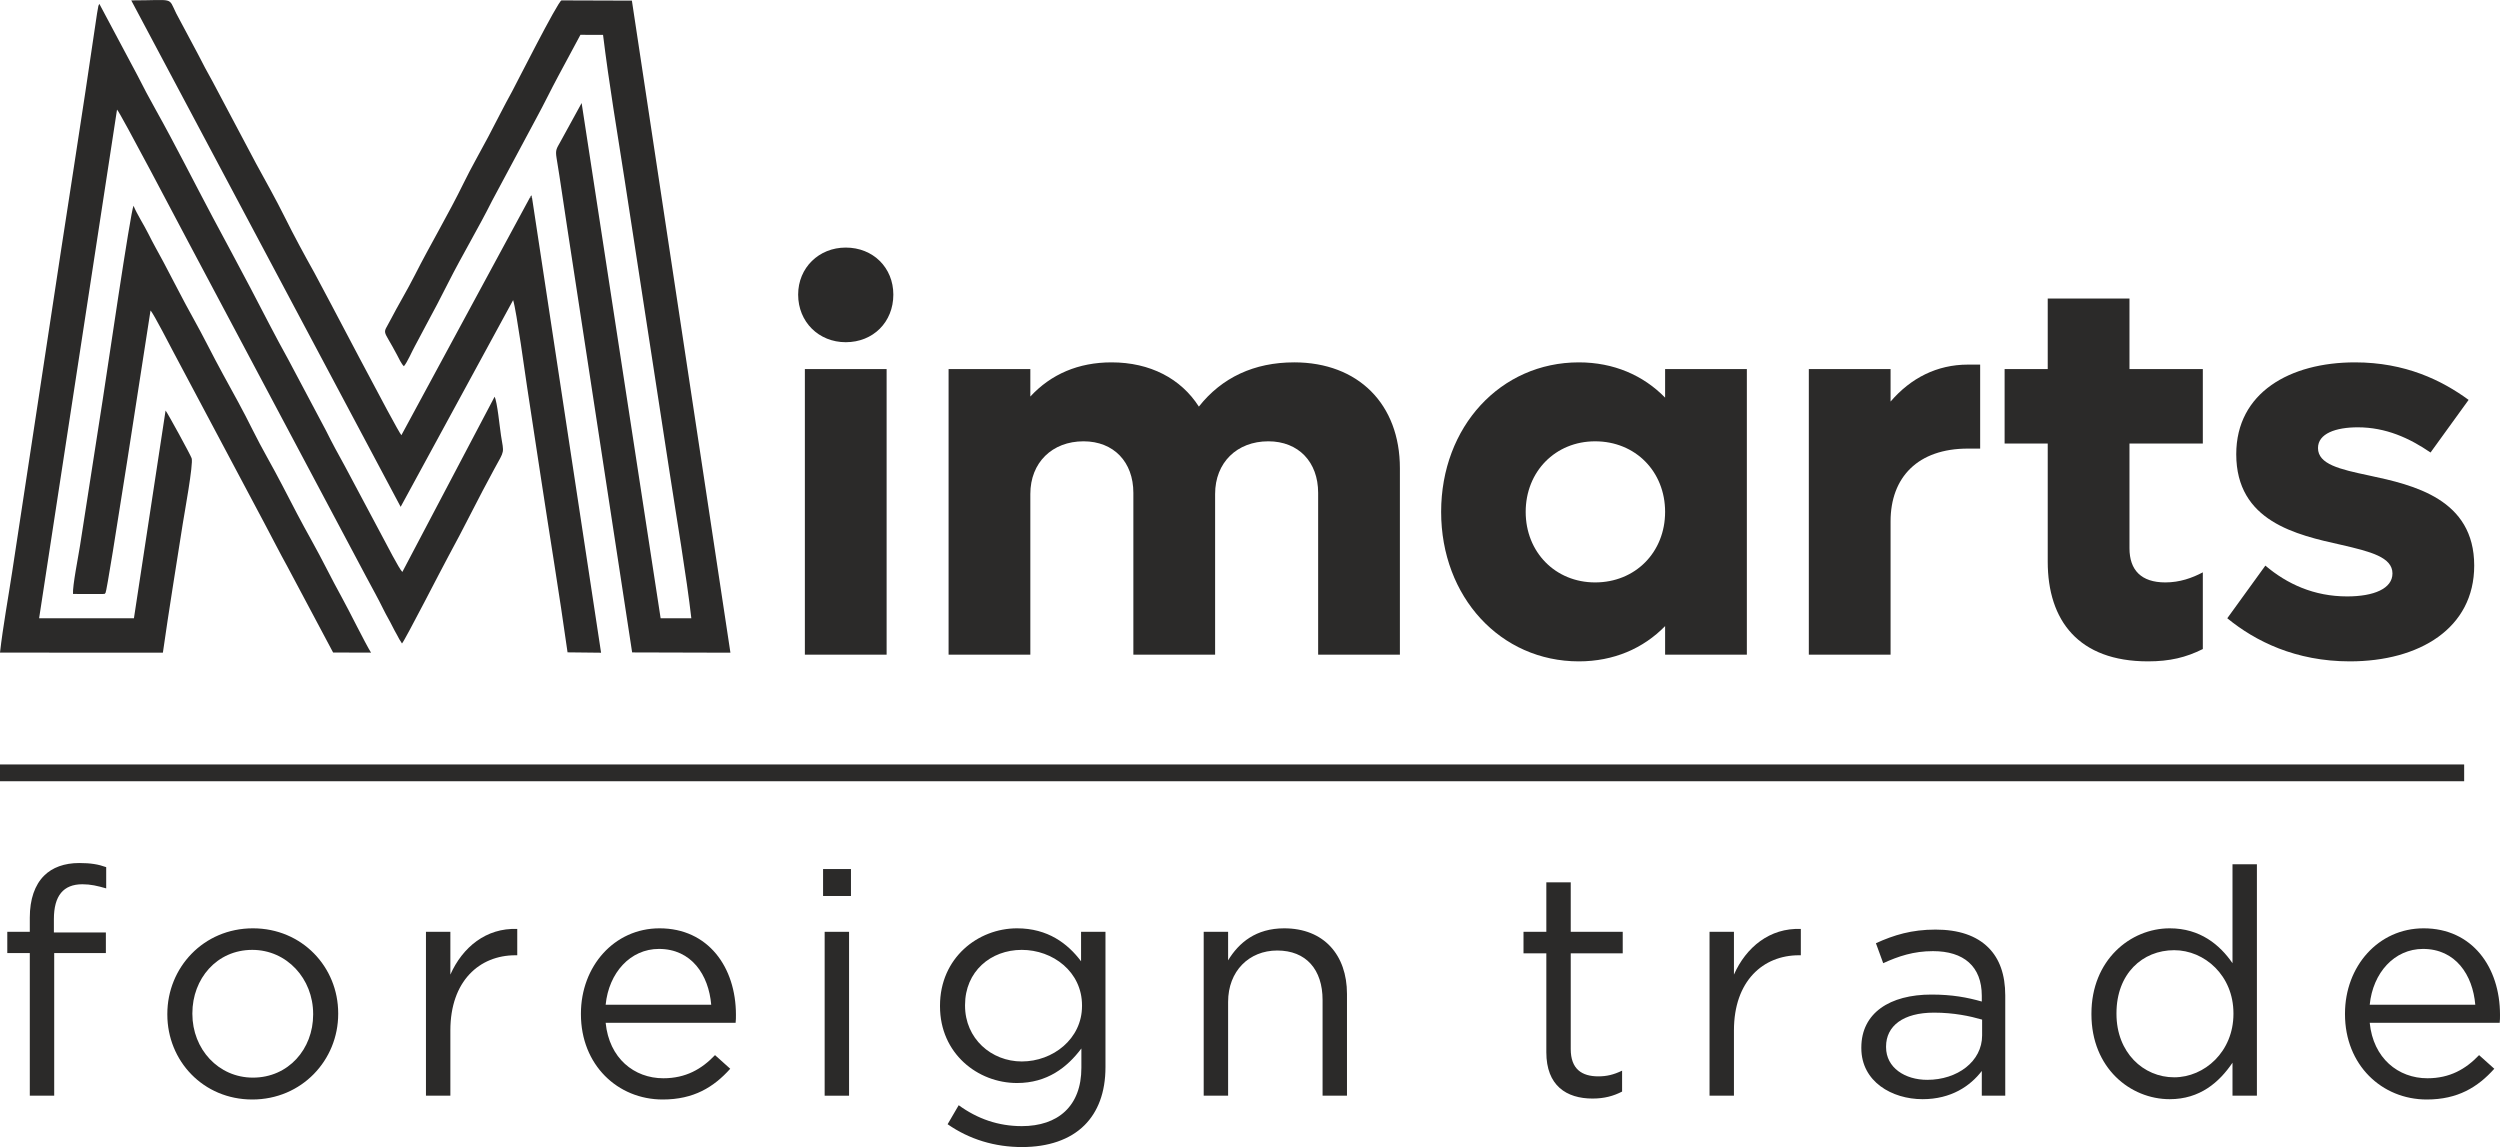
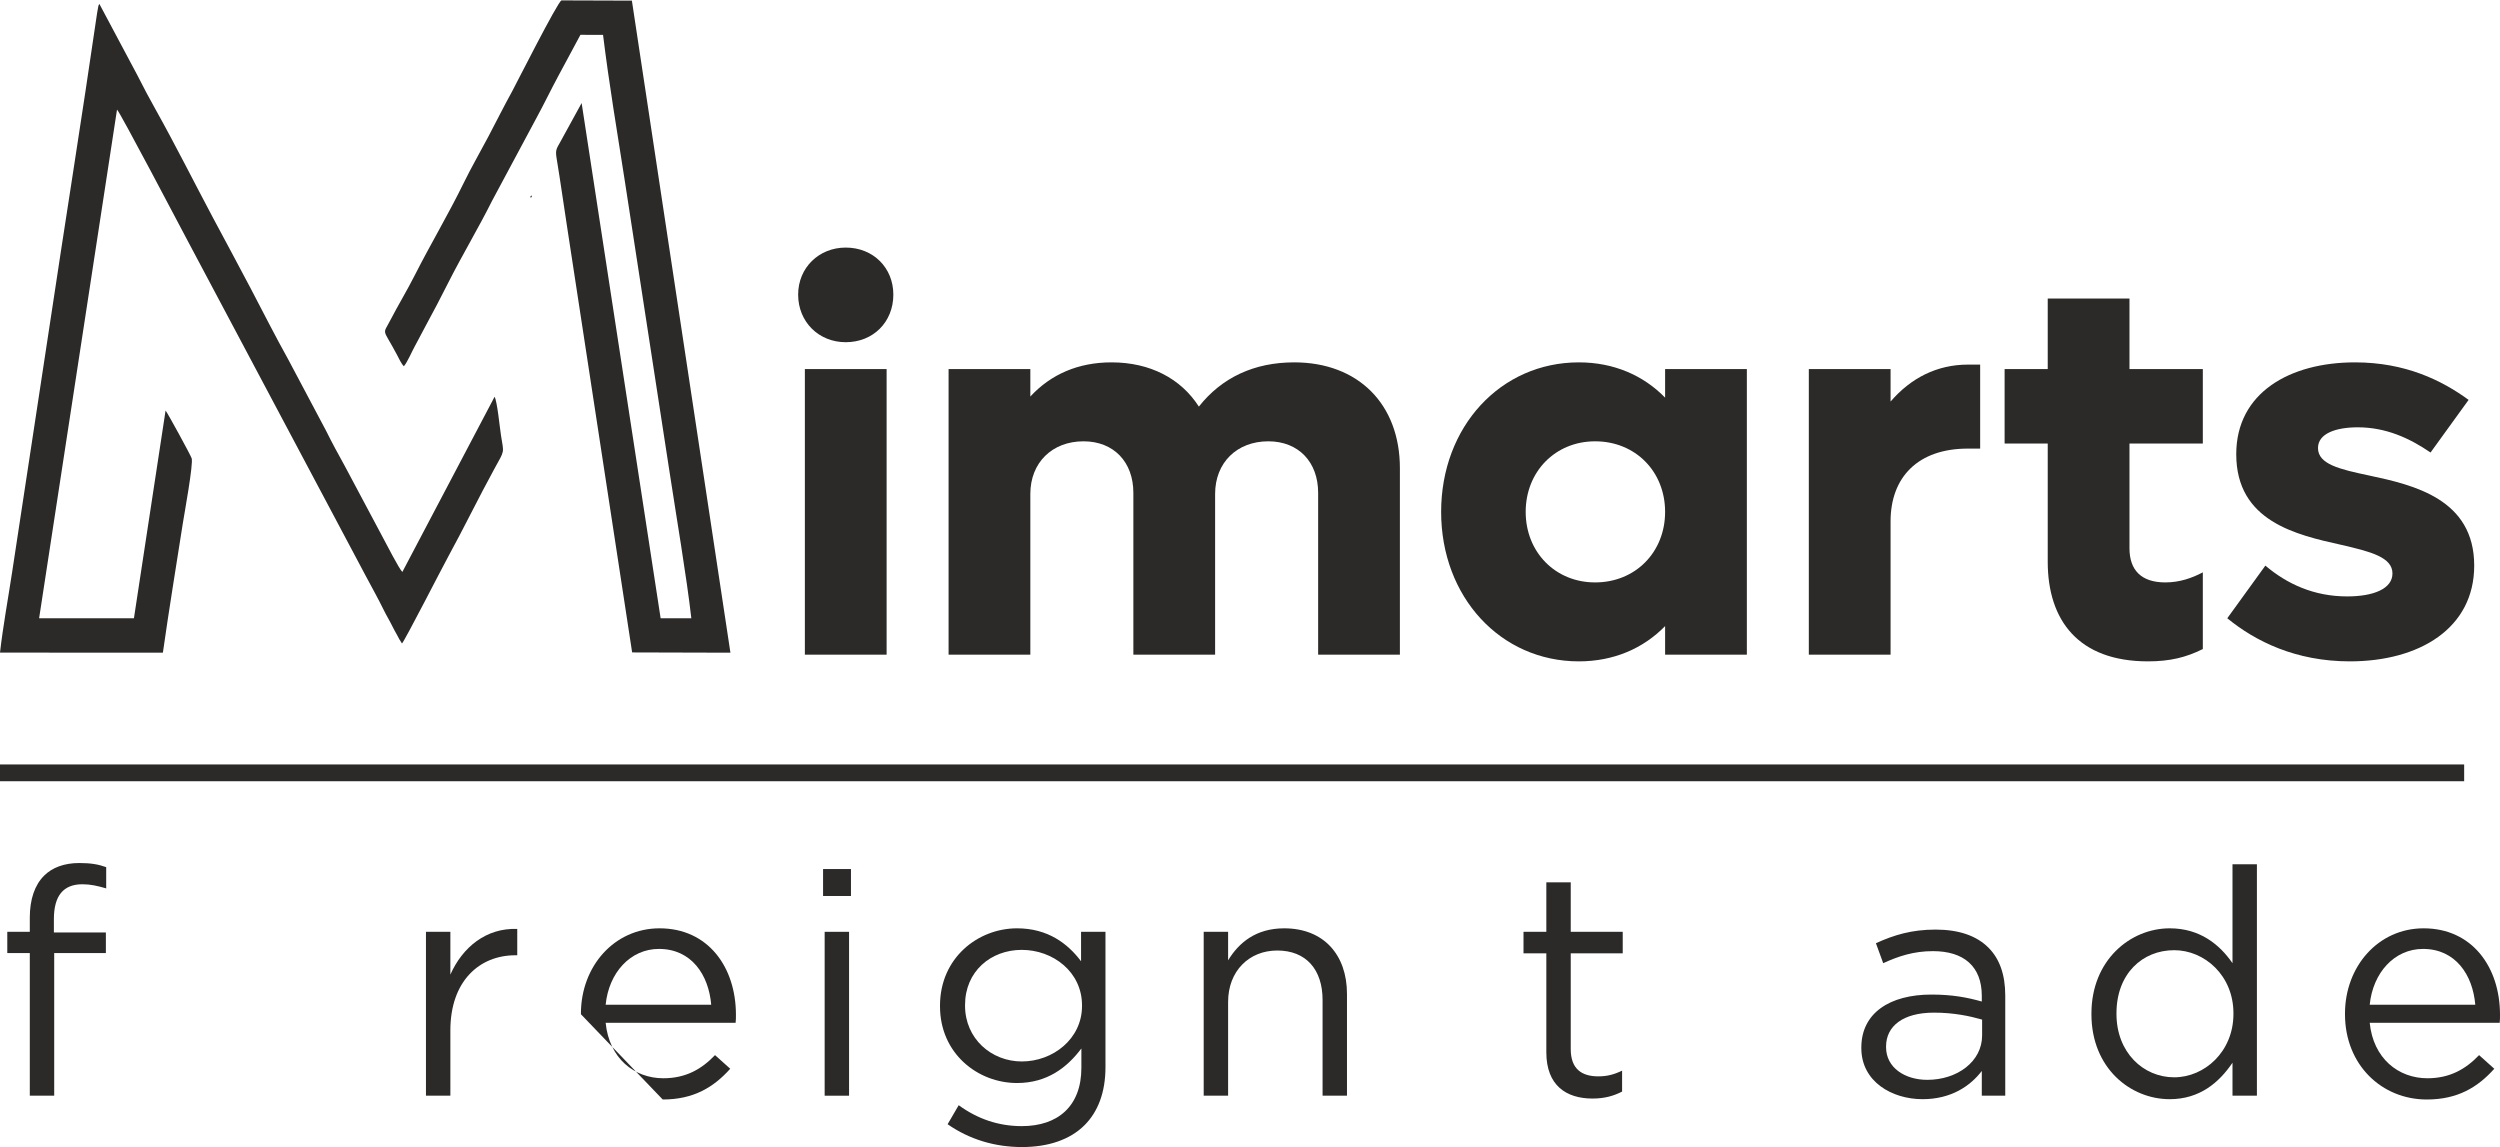
<svg xmlns="http://www.w3.org/2000/svg" xml:space="preserve" width="86.744mm" height="39.8mm" version="1.1" style="shape-rendering:geometricPrecision; text-rendering:geometricPrecision; image-rendering:optimizeQuality; fill-rule:evenodd; clip-rule:evenodd" viewBox="0 0 6631.35 3042.6">
  <defs>
    <style type="text/css">
   
    .fil0 {fill:#2B2A29}
    .fil1 {fill:#2B2A29;fill-rule:nonzero}
   
  </style>
  </defs>
  <g id="Katman_x0020_1">
    <g id="_1434130233104">
      <path class="fil0" d="M-0 1731.08l432.05 0.18c16.39,-115.48 35.14,-229.16 52.99,-343.66 3.86,-24.81 28.32,-157.55 23.31,-172.04 -3.33,-9.62 -63.73,-120.07 -69.16,-126.61l-83.94 551.05 -251.51 0.03 206.66 -1349.3c6.07,3.1 171.26,317.63 188.86,350.73l471.16 886.64c15.43,29.15 32.31,58.96 47.28,89.6 7.42,15.2 16.25,29.45 23.7,44.71 4.05,8.29 7.18,13.59 11.5,21.4 2.39,4.33 3.98,7.48 6.12,11.47l7.27 11.59c8.06,-8.64 106.47,-200.98 122.61,-230.39 40.74,-74.21 80.78,-156.92 122.23,-232.49 28.49,-51.95 25.48,-39.92 17.79,-88.9 -3.44,-21.87 -9.76,-88.92 -16.98,-102.72l-244.72 464.78c-9.17,-8.94 -42.78,-75.32 -51.95,-91.97l-100.35 -188.44c-16.85,-30.41 -34.61,-62.92 -50.09,-94.32l-100.12 -188.68c-34.3,-61.59 -67.03,-126.17 -99.92,-188.98 -33.26,-63.53 -66.93,-125.23 -100.41,-188.21 -47.85,-90.02 -100.6,-194.77 -150.06,-283.17 -17.02,-30.41 -34.68,-63.23 -50.16,-94.2l-100.54 -188.74c-1.06,1.7 -1.51,1.96 -2.73,5.54l-3.47 19.56c-40.13,276.18 -85.27,557.35 -126.63,833.43l-98.38 647.05c-10.66,70.47 -24.41,144.87 -32.43,215.07z" />
      <path class="fil0" d="M1071.36 971.48c9.66,-11.6 20.97,-38.7 29.58,-54.22 10.29,-18.55 18.85,-35.98 29,-54.51 19.74,-36.05 39.71,-74.54 58.38,-111.5 37.9,-75.03 80.22,-145.18 117.38,-219.43l117.55 -219.45c19.65,-35.95 37.8,-73.88 57.24,-109.96l59.14 -110.07 59.98 0.21c15.95,130.14 37.77,258.76 57.62,386.75l118.85 773.04c17.13,112.58 45.75,281.12 57.7,387.66l-81.42 0.03 -209.55 -1366.73 -57.09 104.11c-9.15,16.52 -13.02,20.07 -9.38,41.92 10.44,62.63 18.81,124.16 28.61,187.04l171.83 1124.2 260.71 0.73 -261.37 -1729.64 -186.78 -0.62c-9.54,2.32 -123.65,228.22 -130.97,241.45 -22.14,40.01 -42.61,81.28 -63.75,121.28 -21.37,40.43 -44.87,81.01 -65.02,122.3 -39.77,81.49 -88.36,163.02 -129.07,243.42 -20.77,41.02 -44.07,79.19 -65.08,119.73 -21.28,41.03 -20.88,19.08 17.71,92.2 5.16,9.79 11.46,23.82 18.2,30.07z" />
-       <path class="fil0" d="M1410.97 522.93l-5.16 0.74 -341.11 630.7c-11.21,-11.67 -210.25,-394.2 -231.22,-431.6 -26.08,-46.53 -53.9,-98.04 -77.46,-145.43 -23.92,-48.11 -50.78,-96.03 -76.78,-143.48l-115.04 -216.97c-13.34,-24.17 -26.93,-48.72 -38.76,-72.65l-58.15 -108.98c-22.04,-44.61 -2.87,-34.2 -119.14,-34.2l714.6 1343.37 298.35 -548.38c9.09,29.23 32.64,201.49 37.17,231.22 11.9,78.14 23.85,156.26 35.7,234.68 23.65,156.53 49.59,312.14 71.47,468.44l88.93 0.98 -183.38 -1208.43z" />
-       <path class="fil0" d="M193.65 1575.43c14.71,0.31 29.55,0.12 44.29,0.12 7.66,0 15.28,0.02 22.93,0.11 2.04,0.03 8.45,0.18 10.08,0.01 10.67,-1.15 4.57,1.15 9.01,-3.13 5.44,-6.37 108.15,-677.61 119.3,-748.88 7.43,6.47 56.85,103.27 61.72,112l240.89 453.17c20.13,37.7 39.68,76.59 60.57,114.27l121.15 227.71 100.57 0.32c-15.52,-24.88 -58.34,-112.01 -77.56,-146.65 -27.25,-49.15 -51.55,-99.75 -79.09,-148.98 -27.15,-48.54 -53.02,-98.14 -78.25,-147.24 -26,-50.61 -54.42,-97.85 -79.4,-148.47 -23.76,-48.15 -52.02,-99.15 -78.37,-147.06 -27.17,-49.41 -51.49,-99.76 -79.09,-148.97 -27.57,-49.16 -52.68,-99.91 -79.01,-149.06 -13.3,-24.82 -27.52,-49.62 -39.68,-74.26 -11.99,-24.27 -29.94,-51.32 -39.54,-74.7 -7.74,13.37 -72.51,456.08 -81.62,513.84l-60.32 387.84c-4.14,27.14 -20.07,106.44 -18.61,128.03z" />
      <polygon class="fil0" points="1405.81,523.67 1410.97,522.93 1409.35,517.85 " />
    </g>
    <path class="fil1" d="M2243.36 907.72c72.78,0 126.25,-53.47 126.25,-126.25 0,-71.29 -53.47,-124.76 -126.25,-124.76 -71.29,0 -126.24,53.47 -126.24,124.76 0,72.78 54.95,126.25 126.24,126.25zm-108.42 828.75l216.84 0 0 -757.46 -216.84 0 0 757.46z" />
    <path id="1" class="fil1" d="M3432.54 961.19c-105.45,0 -191.59,40.1 -252.49,117.33 -47.53,-74.26 -129.21,-117.33 -231.69,-117.33 -87.62,0 -160.4,31.19 -215.35,90.6l0 -72.78 -216.84 0 0 757.46 216.84 0 0 -426.26c0,-83.17 57.92,-139.61 141.09,-139.61 80.2,0 132.19,54.95 132.19,136.64l0 429.22 216.84 0 0 -426.26c0,-83.17 57.92,-139.61 141.1,-139.61 80.2,0 132.19,54.95 132.19,136.64l0 429.22 216.84 0 0 -494.58c0,-169.31 -109.9,-280.7 -280.7,-280.7z" />
    <path id="2" class="fil1" d="M4416.76 979.01l0 75.74c-57.92,-59.41 -136.64,-93.56 -228.72,-93.56 -207.93,0 -365.37,170.8 -365.37,396.55 0,225.75 157.44,396.55 365.37,396.55 92.08,0 170.8,-34.16 228.72,-93.56l0 75.74 216.84 0 0 -757.46 -216.84 0zm-185.65 565.87c-105.45,0 -184.17,-80.2 -184.17,-187.14 0,-106.94 78.72,-187.14 184.17,-187.14 106.94,0 185.65,80.2 185.65,187.14 0,106.94 -78.72,187.14 -185.65,187.14z" />
    <path id="3" class="fil1" d="M5219.78 967.13c-81.68,0 -151.49,35.65 -204.96,98.02l0 -86.14 -216.84 0 0 757.46 216.84 0 0 -353.48c0,-117.33 72.77,-193.08 204.96,-193.08l32.67 0 0 -222.78 -32.67 0z" />
    <path id="4" class="fil1" d="M5843.09 1176.54l0 -197.53 -194.57 0 0 -187.14 -216.84 0 0 187.14 -114.37 0 0 197.53 114.37 0 0 313.38c0,155.95 81.68,264.36 265.85,264.36 57.92,0 101,-10.4 145.56,-32.67l0 -203.47c-28.22,14.85 -60.9,26.73 -99.51,26.73 -63.86,0 -95.06,-32.67 -95.06,-90.6l0 -277.73 194.57 0z" />
    <path id="5" class="fil1" d="M6233.22 1754.29c184.17,0 329.72,-87.62 329.72,-253.97 0,-176.74 -160.4,-213.87 -279.22,-239.12 -77.24,-16.34 -135.16,-29.71 -135.16,-72.78 0,-38.61 47.53,-54.95 105.45,-54.95 74.26,0 136.64,28.22 193.08,66.84l101 -139.61c-71.29,-51.98 -167.83,-99.51 -301.49,-99.51 -172.29,0 -314.87,80.2 -314.87,243.57 0,178.23 158.91,213.88 279.22,240.61 77.23,17.82 135.15,32.67 135.15,75.74 0,40.1 -49.01,60.89 -120.3,60.89 -87.63,0 -158.92,-32.67 -216.84,-81.68l-101 139.61c74.26,60.89 181.2,114.36 325.26,114.36z" />
    <path class="fil1" d="M79.04 2906.38l64.74 0 0 -378.39 137.06 0 0 -54.65 -137.9 0 0 -35.32c0,-62.22 25.23,-92.49 75.68,-92.49 21.86,0 39.52,4.2 63.07,10.93l0 -56.34c-21.02,-7.56 -41.21,-10.92 -71.47,-10.92 -39.52,0 -71.48,11.77 -93.34,33.63 -24.39,24.39 -37.84,61.95 -37.84,111.28l0 37.56 -59.7 0 0 56.33 59.7 0 0 378.39z" />
-     <path id="1" class="fil1" d="M669.2 2916.47c131.18,0 227.88,-104.27 227.88,-227.03l0 -1.68c0,-122.76 -95.86,-225.35 -226.19,-225.35 -131.18,0 -227.03,104.27 -227.03,227.03l0 1.68c0,122.77 95.01,225.35 225.35,225.35zm1.68 -58.02c-91.65,0 -160.6,-75.68 -160.6,-169.02l0 -1.68c0,-91.65 64.74,-168.17 158.92,-168.17 91.65,0 161.44,76.52 161.44,169.85l0 1.68c0,91.65 -65.58,167.34 -159.76,167.34z" />
    <path id="2" class="fil1" d="M1129.87 2906.38l64.75 0 0 -173.22c0,-131.18 77.36,-199.28 172.37,-199.28l5.05 0 0 -69.79c-82.4,-3.36 -145.47,48.77 -177.42,121.08l0 -113.51 -64.75 0 0 434.72z" />
-     <path id="3" class="fil1" d="M1757.87 2916.47c82.4,0 135.38,-32.8 179.1,-81.56l-40.36 -36.16c-35.32,37 -77.36,61.38 -137.06,61.38 -77.36,0 -143.78,-52.97 -153.03,-147.15l344.75 0c0.84,-7.57 0.84,-12.61 0.84,-21.02 0,-126.96 -73.99,-229.55 -202.65,-229.55 -120.24,0 -208.53,100.9 -208.53,226.19l0 1.68c0,134.54 97.53,226.19 216.94,226.19zm-151.35 -251.41c8.41,-84.93 65.58,-148 141.26,-148 86.61,0 132.02,68.95 138.75,148l-280.01 0z" />
+     <path id="3" class="fil1" d="M1757.87 2916.47c82.4,0 135.38,-32.8 179.1,-81.56l-40.36 -36.16c-35.32,37 -77.36,61.38 -137.06,61.38 -77.36,0 -143.78,-52.97 -153.03,-147.15l344.75 0c0.84,-7.57 0.84,-12.61 0.84,-21.02 0,-126.96 -73.99,-229.55 -202.65,-229.55 -120.24,0 -208.53,100.9 -208.53,226.19l0 1.68zm-151.35 -251.41c8.41,-84.93 65.58,-148 141.26,-148 86.61,0 132.02,68.95 138.75,148l-280.01 0z" />
    <path id="4" class="fil1" d="M2183.23 2376.64l73.99 0 0 -71.48 -73.99 0 0 71.48zm4.2 529.74l64.74 0 0 -434.72 -64.74 0 0 434.72z" />
    <path id="5" class="fil1" d="M2711.17 3042.6c68.95,0 126.97,-19.34 165.65,-58.02 35.32,-35.31 55.5,-86.61 55.5,-153.87l0 -359.04 -64.75 0 0 78.2c-35.31,-47.09 -88.29,-87.45 -169.85,-87.45 -103.43,0 -204.33,78.2 -204.33,205.17l0 1.68c0,125.28 100.06,203.48 204.33,203.48 79.88,0 132.86,-41.2 170.69,-91.65l0 51.3c0,101.74 -62.22,154.71 -158.08,154.71 -62.22,0 -117.72,-19.34 -167.33,-55.49l-29.43 50.45c58.02,40.36 125.29,60.55 197.6,60.55zm-0.84 -227.03c-80.72,0 -150.51,-60.54 -150.51,-147.99l0 -1.68c0,-89.13 68.11,-146.31 150.51,-146.31 82.4,0 159.76,58.02 159.76,147.15l0 1.68c0,87.45 -77.36,147.15 -159.76,147.15z" />
    <path id="6" class="fil1" d="M3192.86 2906.38l64.75 0 0 -248.89c0,-81.56 55.49,-136.22 130.33,-136.22 76.52,0 120.24,50.46 120.24,131.18l0 253.94 64.74 0 0 -269.91c0,-103.43 -61.38,-174.06 -166.49,-174.06 -74.83,0 -120.24,37.83 -148.83,84.93l0 -75.68 -64.75 0 0 434.72z" />
    <path id="7" class="fil1" d="M4224.47 2913.94c31.11,0 55.49,-6.73 78.2,-18.5l0 -55.49c-22.7,10.93 -41.21,15.14 -63.06,15.14 -43.73,0 -73.16,-19.34 -73.16,-72.32l0 -253.94 137.9 0 0 -57.18 -137.9 0 0 -131.18 -64.74 0 0 131.18 -60.54 0 0 57.18 60.54 0 0 262.35c0,88.29 52.97,122.77 122.77,122.77z" />
-     <path id="8" class="fil1" d="M4534.61 2906.38l64.75 0 0 -173.22c0,-131.18 77.36,-199.28 172.37,-199.28l5.05 0 0 -69.79c-82.4,-3.36 -145.47,48.77 -177.42,121.08l0 -113.51 -64.75 0 0 434.72z" />
    <path id="9" class="fil1" d="M5099.56 2915.63c76.52,0 126.96,-35.32 157.24,-74.83l0 65.58 62.22 0 0 -265.71c0,-55.5 -15.13,-97.54 -44.56,-126.97 -31.96,-31.95 -79.04,-47.93 -140.43,-47.93 -63.06,0 -110.15,14.3 -158.08,36.15l19.34 52.98c40.36,-18.5 80.72,-31.96 132.02,-31.96 81.56,0 129.49,40.36 129.49,118.56l0 15.14c-38.67,-10.93 -78.2,-18.5 -133.69,-18.5 -110.15,0 -185.83,48.77 -185.83,140.42l0 1.68c0,89.13 81.56,135.38 162.28,135.38zm12.61 -51.3c-58.86,0 -109.31,-31.95 -109.31,-86.61l0 -1.68c0,-54.65 45.4,-89.97 126.97,-89.97 52.97,0 95.85,9.25 127.81,18.5l0 42.05c0,68.95 -65.58,117.71 -145.46,117.71z" />
    <path id="10" class="fil1" d="M5755.3 2915.63c79.88,0 131.18,-44.57 166.49,-96.7l0 87.45 64.75 0 0 -613.82 -64.75 0 0 262.35c-33.63,-48.77 -85.77,-92.49 -166.49,-92.49 -104.27,0 -207.69,84.08 -207.69,226.19l0 1.68c0,142.95 103.43,225.35 207.69,225.35zm11.77 -58.02c-81.56,0 -153.03,-65.59 -153.03,-168.18l0 -1.68c0,-105.11 68.95,-167.33 153.03,-167.33 80.72,0 157.24,67.27 157.24,167.33l0 1.68c0,100.06 -76.52,168.18 -157.24,168.18z" />
    <path id="11" class="fil1" d="M6437.12 2916.47c82.4,0 135.38,-32.8 179.1,-81.56l-40.36 -36.16c-35.32,37 -77.36,61.38 -137.06,61.38 -77.36,0 -143.78,-52.97 -153.03,-147.15l344.75 0c0.84,-7.57 0.84,-12.61 0.84,-21.02 0,-126.96 -73.99,-229.55 -202.65,-229.55 -120.24,0 -208.53,100.9 -208.53,226.19l0 1.68c0,134.54 97.53,226.19 216.94,226.19zm-151.35 -251.41c8.41,-84.93 65.58,-148 141.26,-148 86.61,0 132.02,68.95 138.75,148l-280.01 0z" />
    <rect class="fil0" x="-0.03" y="2027.74" width="6536.32" height="44.52" />
  </g>
</svg>